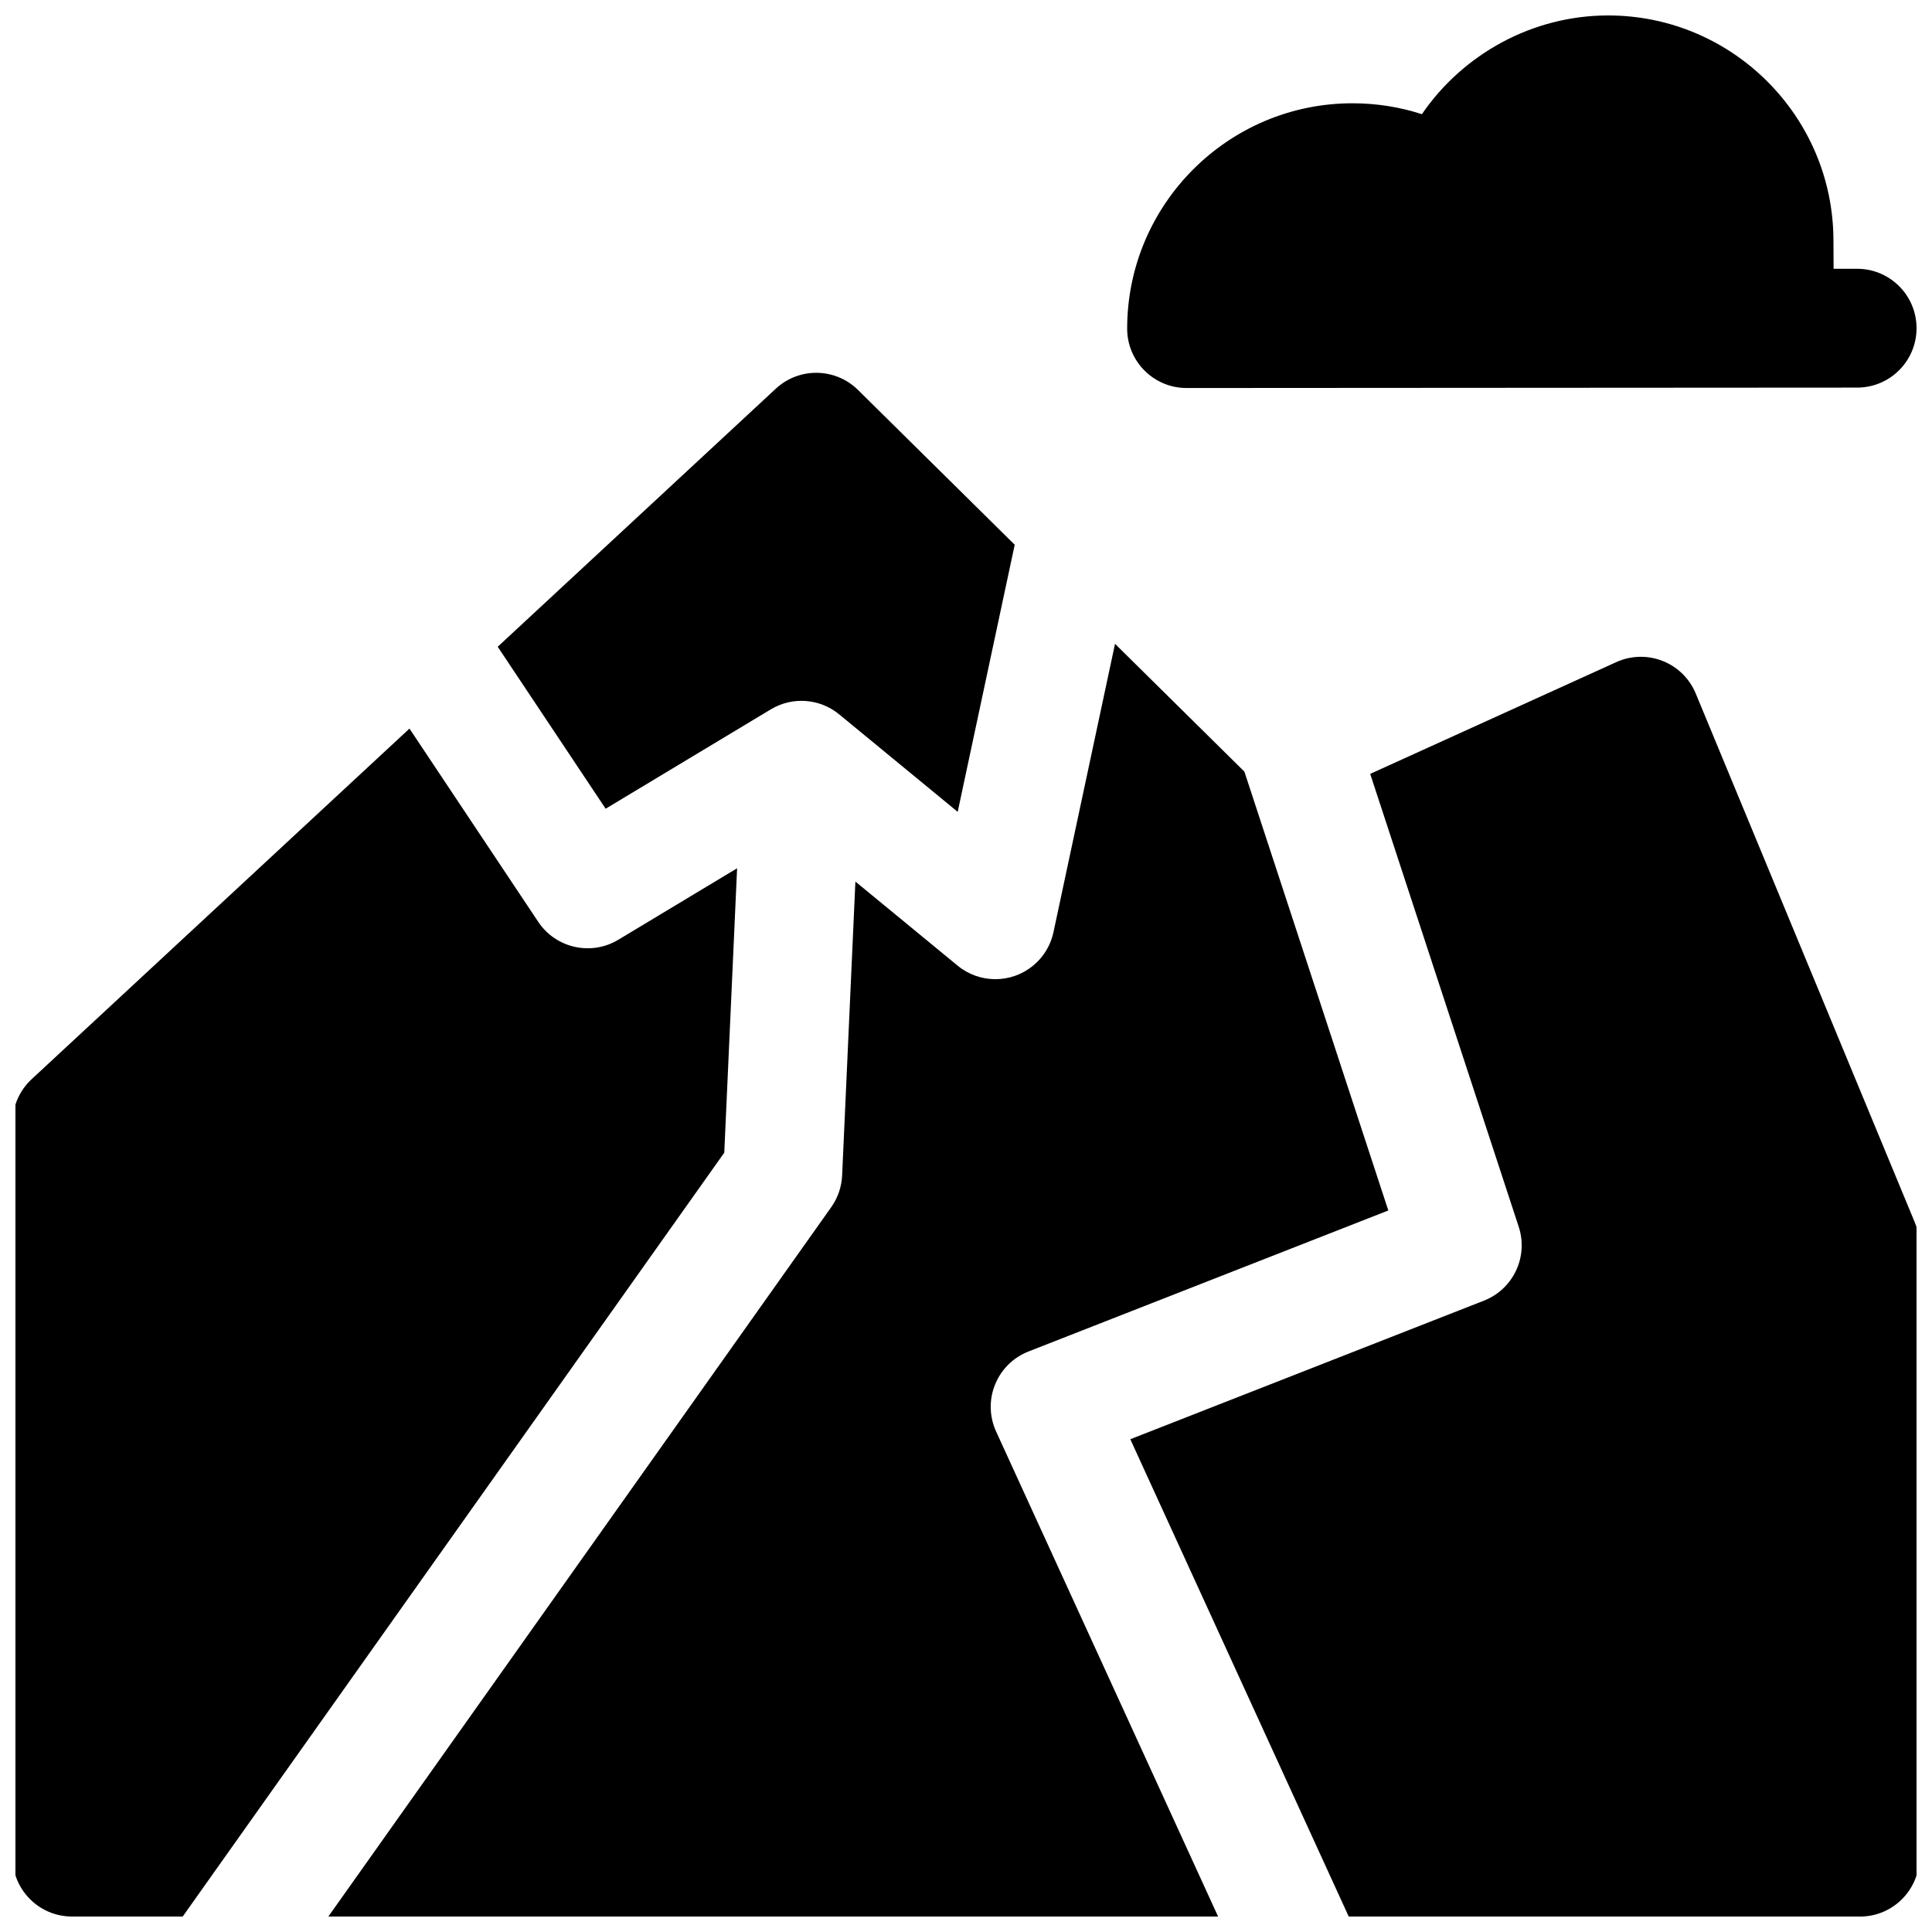
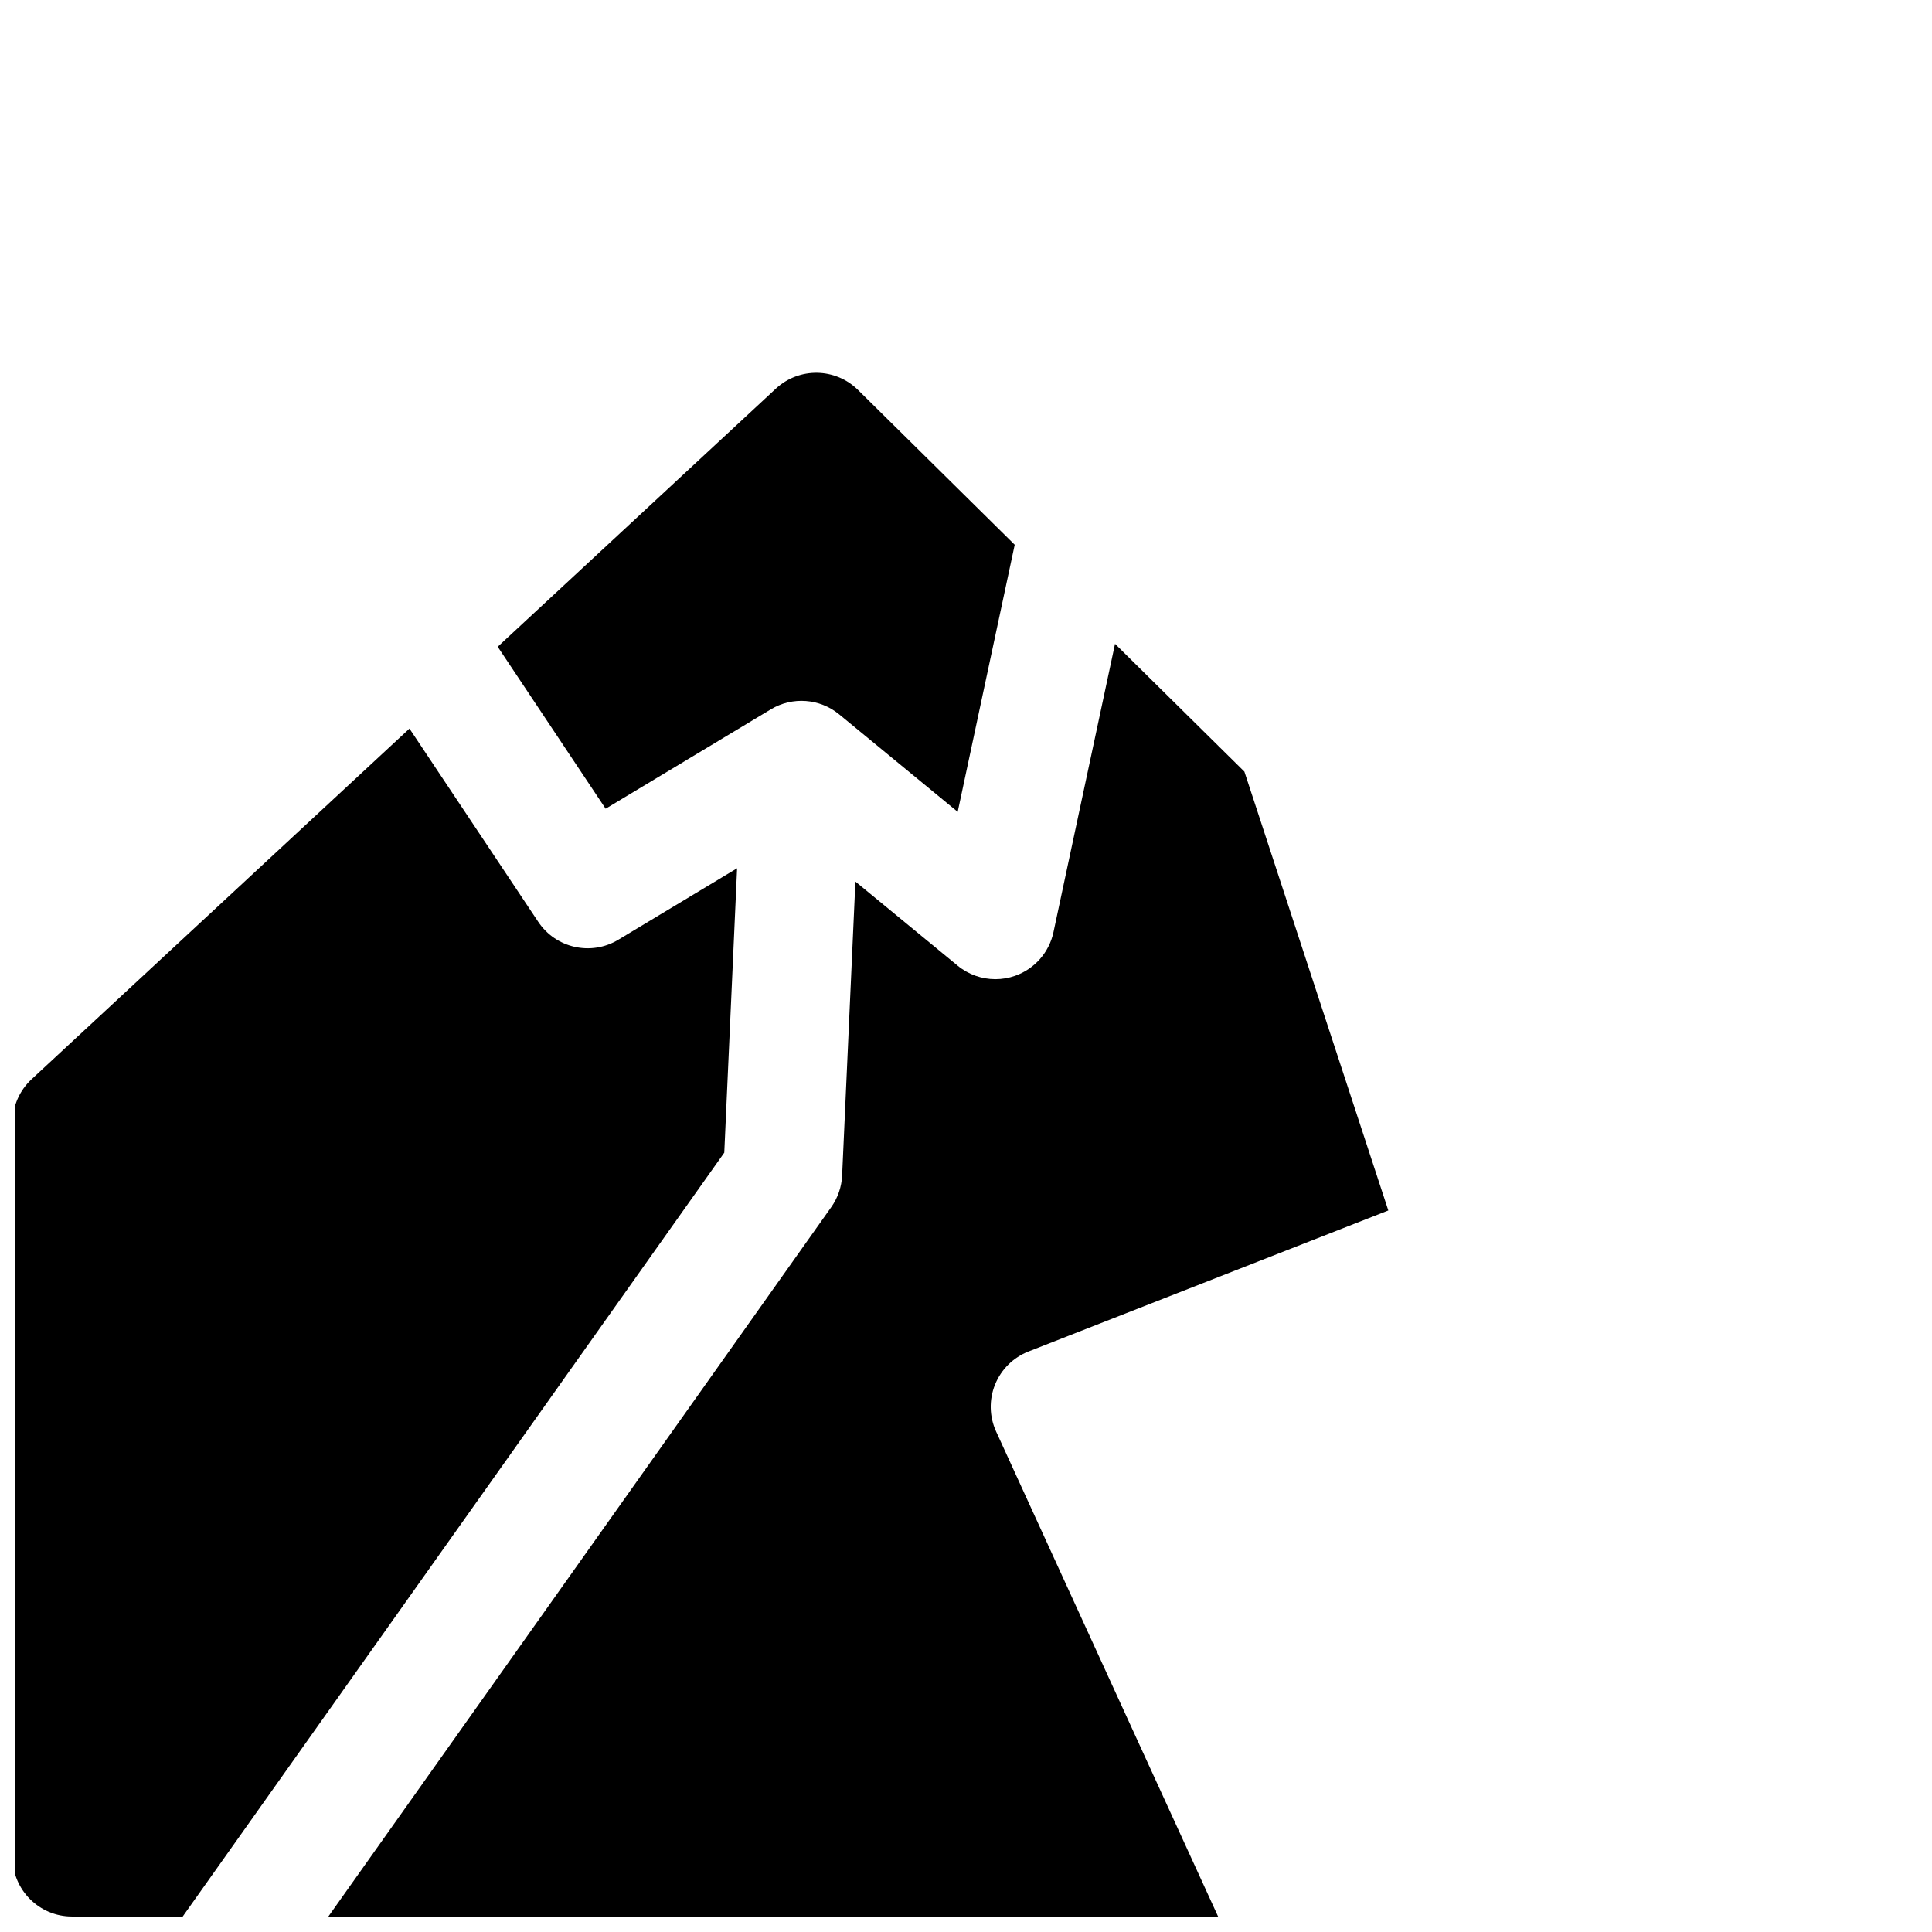
<svg xmlns="http://www.w3.org/2000/svg" width="800px" height="800px" version="1.1" viewBox="144 144 512 512">
  <defs>
    <clipPath id="d">
      <path d="m148.09 337h191.91v314.9h-191.91z" />
    </clipPath>
    <clipPath id="c">
      <path d="m231 314h281v337.9h-281z" />
    </clipPath>
    <clipPath id="b">
      <path d="m443 318h208.9v333.9h-208.9z" />
    </clipPath>
    <clipPath id="a">
-       <path d="m442 148.09h209.9v98.906h-209.9z" />
-     </clipPath>
+       </clipPath>
  </defs>
  <path d="m304.5 358.32 43.777-26.336c5.711-3.438 12.969-2.902 18.117 1.332l31.406 25.832 9.09-42.59c0.004-0.023 0.012-0.051 0.016-0.074l6.004-28.121-41.531-41.023c-5.996-5.922-15.594-6.074-21.773-0.34l-73.707 68.395z" />
  <g clip-path="url(#d)">
    <path d="m335.94 449.47 3.398-75.367-31.488 18.945c-7.211 4.336-16.555 2.238-21.219-4.762l-34.117-51.203-100.14 92.922c-3.211 2.981-5.035 7.16-5.035 11.543v194.61c0 8.695 7.051 15.742 15.742 15.742h29.336z" />
  </g>
  <g clip-path="url(#c)">
    <path d="m407.98 523.37c-1.801-3.938-1.902-8.438-0.281-12.449s4.824-7.18 8.852-8.758l95.367-37.375-38.141-116.3-34.285-33.867-16.312 76.414c-1.148 5.375-5.016 9.762-10.207 11.578-1.695 0.59-3.449 0.879-5.191 0.879-3.598 0-7.144-1.23-10.004-3.586l-27.09-22.281-3.516 77.887c-0.137 3.016-1.137 5.93-2.887 8.398l-133.27 187.99h235.79z" />
  </g>
  <g clip-path="url(#b)">
-     <path d="m651.46 467.99-58.074-140.21c-1.633-3.941-4.797-7.055-8.766-8.621s-8.406-1.457-12.289 0.309l-65.215 29.617 39.363 120.03c2.602 7.934-1.441 16.52-9.215 19.566l-93.723 36.727 57.887 126.5h135.49c8.695 0 15.742-7.051 15.742-15.742v-162.14c0-2.066-0.406-4.113-1.199-6.023z" />
-   </g>
+     </g>
  <g clip-path="url(#a)">
    <path d="m636.16 215.23h-6.238l-0.039-7.547c-0.066-32.871-26.828-59.59-59.711-59.59-19.996 0-38.414 10.188-49.355 26.164-5.887-1.906-12.07-2.887-18.391-2.887-32.926 0-59.715 26.789-59.715 59.715 0 8.695 7.051 15.742 15.742 15.742l177.71-0.109c8.695 0 15.742-7.051 15.742-15.742 0-8.695-7.047-15.746-15.742-15.746z" />
  </g>
</svg>